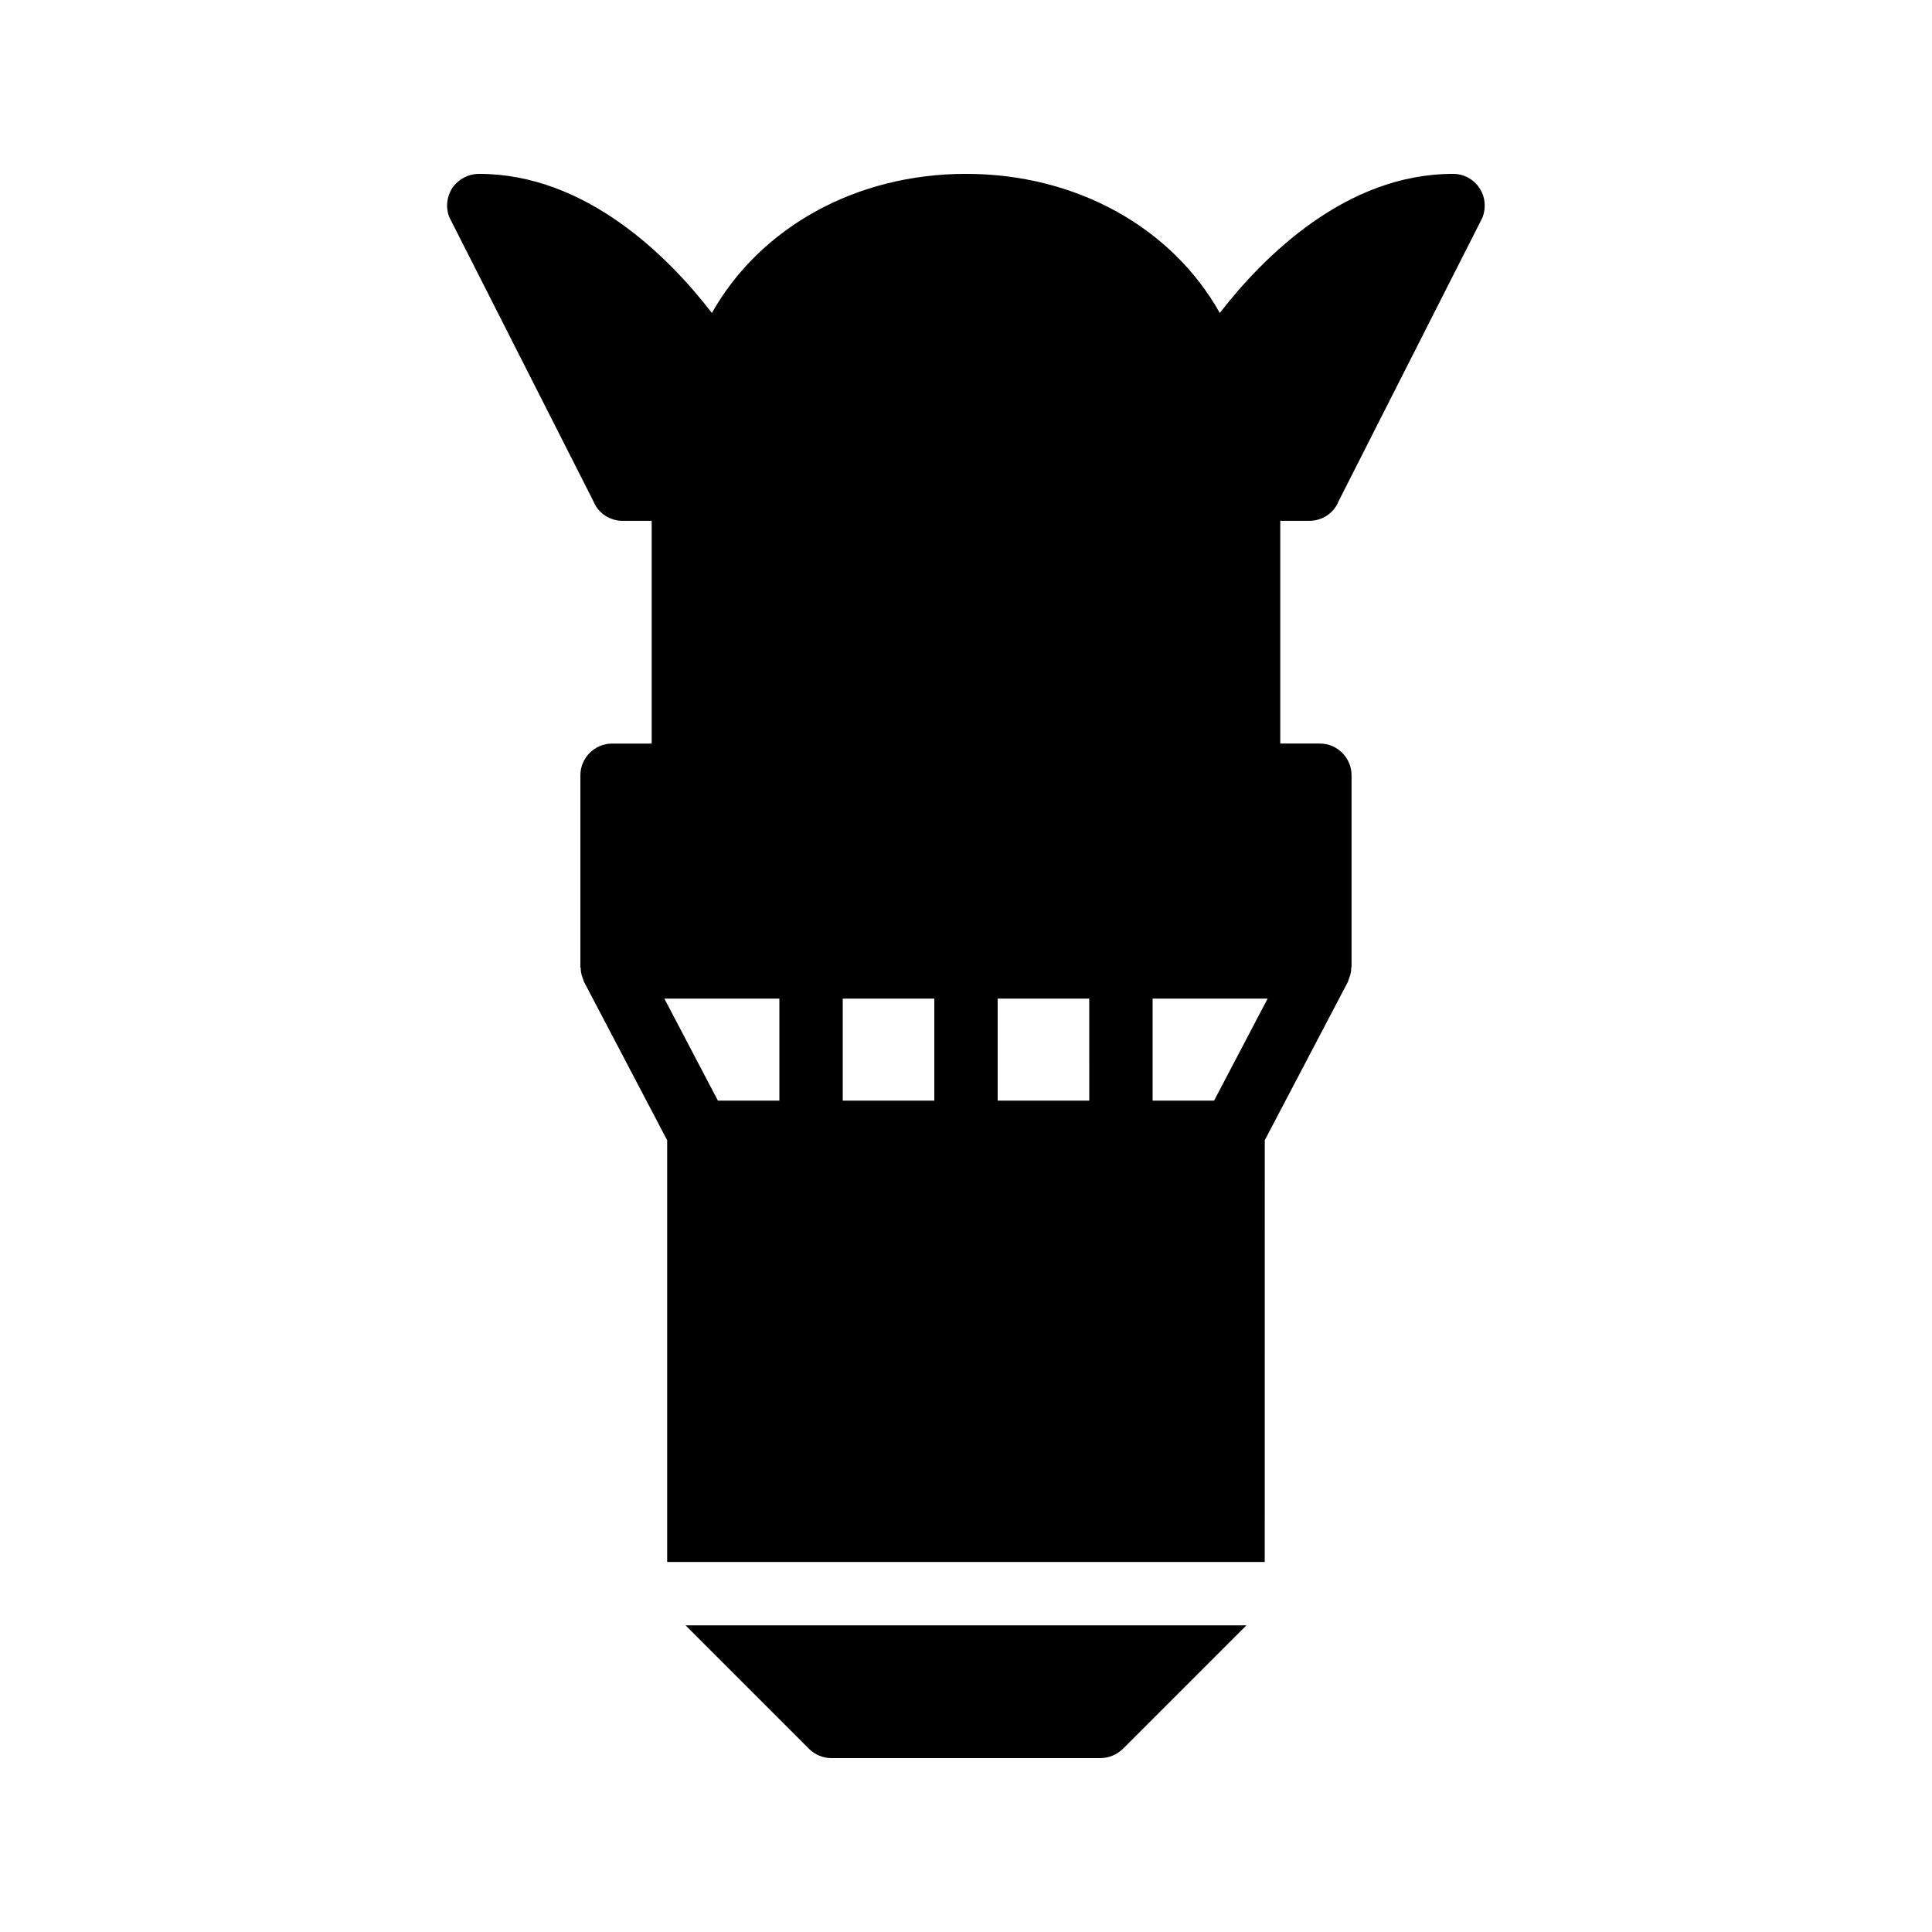
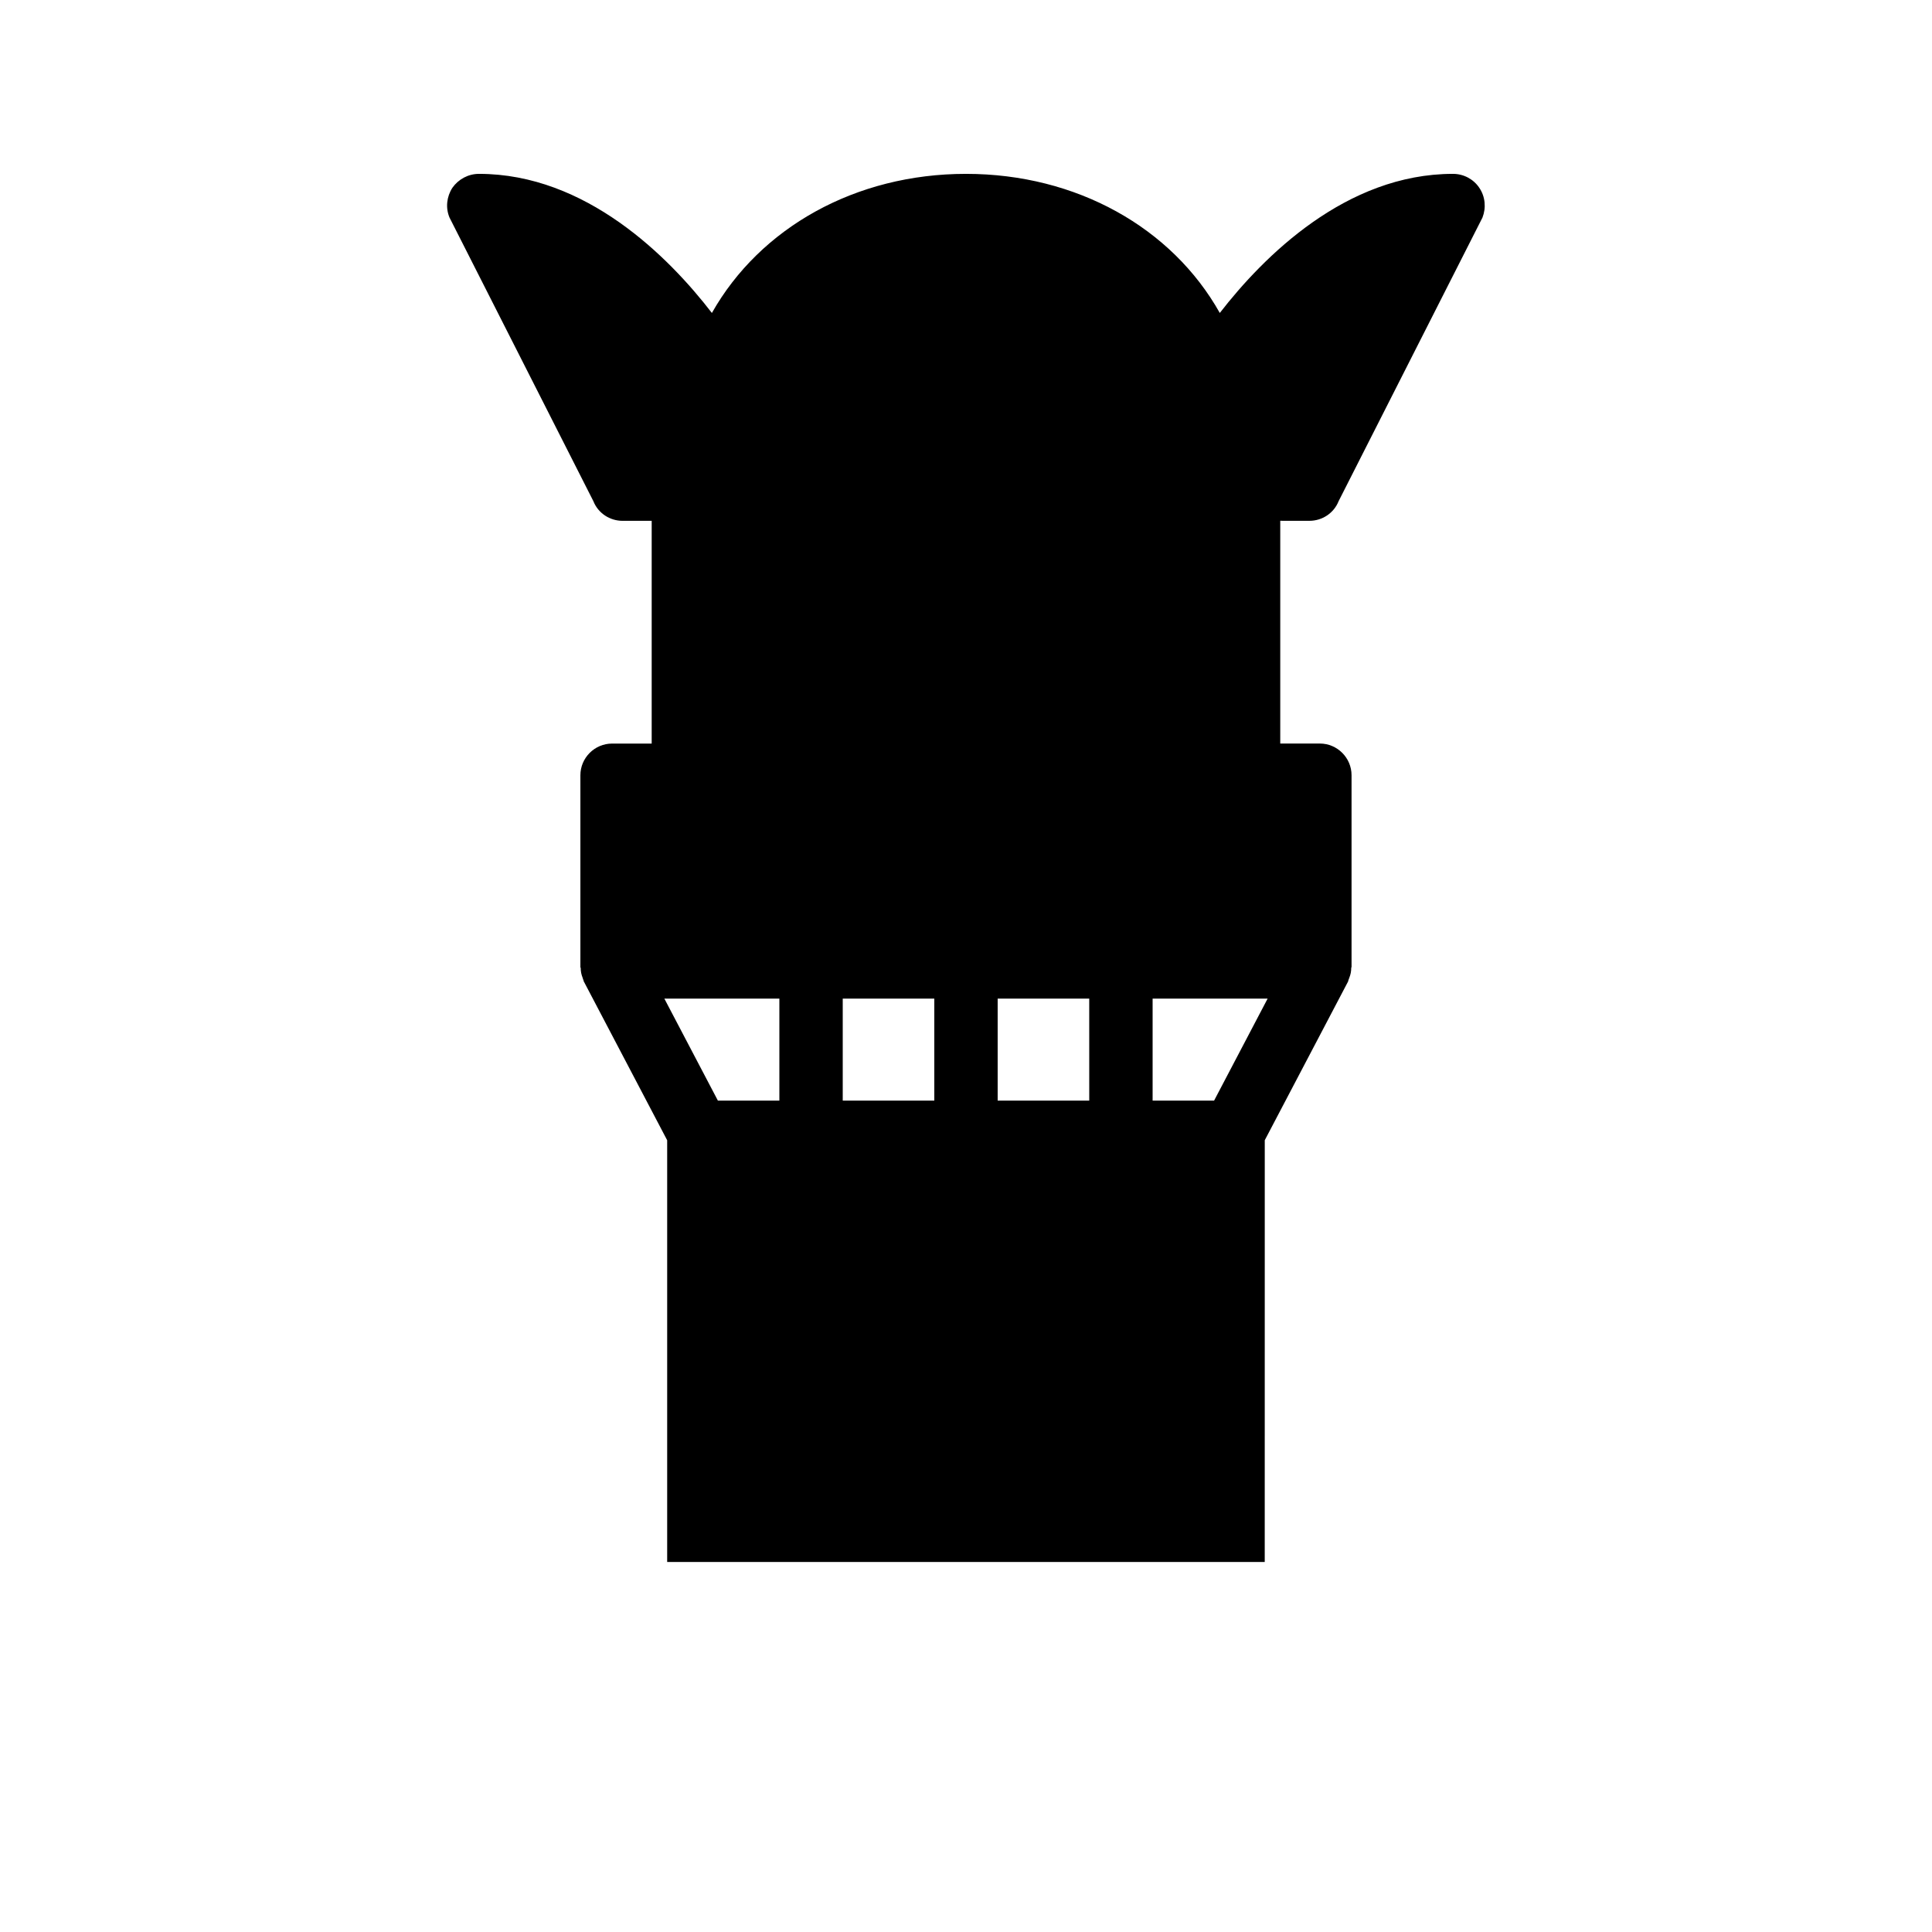
<svg xmlns="http://www.w3.org/2000/svg" fill="#000000" width="800px" height="800px" version="1.1" viewBox="144 144 512 512">
  <g>
    <path d="m491.02 282.02c3.359 0 6.465-2.016 7.727-5.207l38.121-75.152c1.008-2.602 0.754-5.543-0.84-7.894-1.512-2.266-4.113-3.691-6.969-3.691-28.383 0-50.215 21.914-61.801 36.863-12.68-22.59-37.953-36.863-67.258-36.863s-54.578 14.273-67.344 36.863c-11.504-14.949-33.418-36.863-61.719-36.863-2.856 0-5.457 1.426-7.055 3.695-1.512 2.352-1.848 5.289-0.754 7.894l38.121 75.152c1.258 3.191 4.367 5.207 7.727 5.207h7.727v59.031h-10.496c-4.617 0-8.398 3.777-8.398 8.398v50.801c0 0.082 0 0.168 0.082 0.25 0 0.922 0.168 1.762 0.504 2.602 0.082 0.168 0.082 0.418 0.25 0.672 0 0.082 0 0.25 0.082 0.336l22.082 42.066v111.76h158.36l0.008-111.77 22.082-42.066c0-0.082 0.082-0.25 0.082-0.336 0.082-0.25 0.168-0.504 0.25-0.672 0.336-0.84 0.504-1.68 0.504-2.602 0-0.082 0.082-0.168 0.082-0.25v-50.801c0-4.617-3.777-8.398-8.398-8.398h-10.496v-59.031zm-140.48 153.66h-16.289l-14.191-27.039h30.48zm41.059 0h-24.266v-27.039l24.266 0.004zm41.062 0h-24.27v-27.039h24.266zm33.082 0h-16.289v-27.039h30.48z" />
-     <path d="m435.6 609.92c2.266 0 4.367-0.922 5.961-2.434l32.746-32.746h-148.62l32.746 32.746c1.512 1.512 3.695 2.434 5.879 2.434z" />
  </g>
</svg>